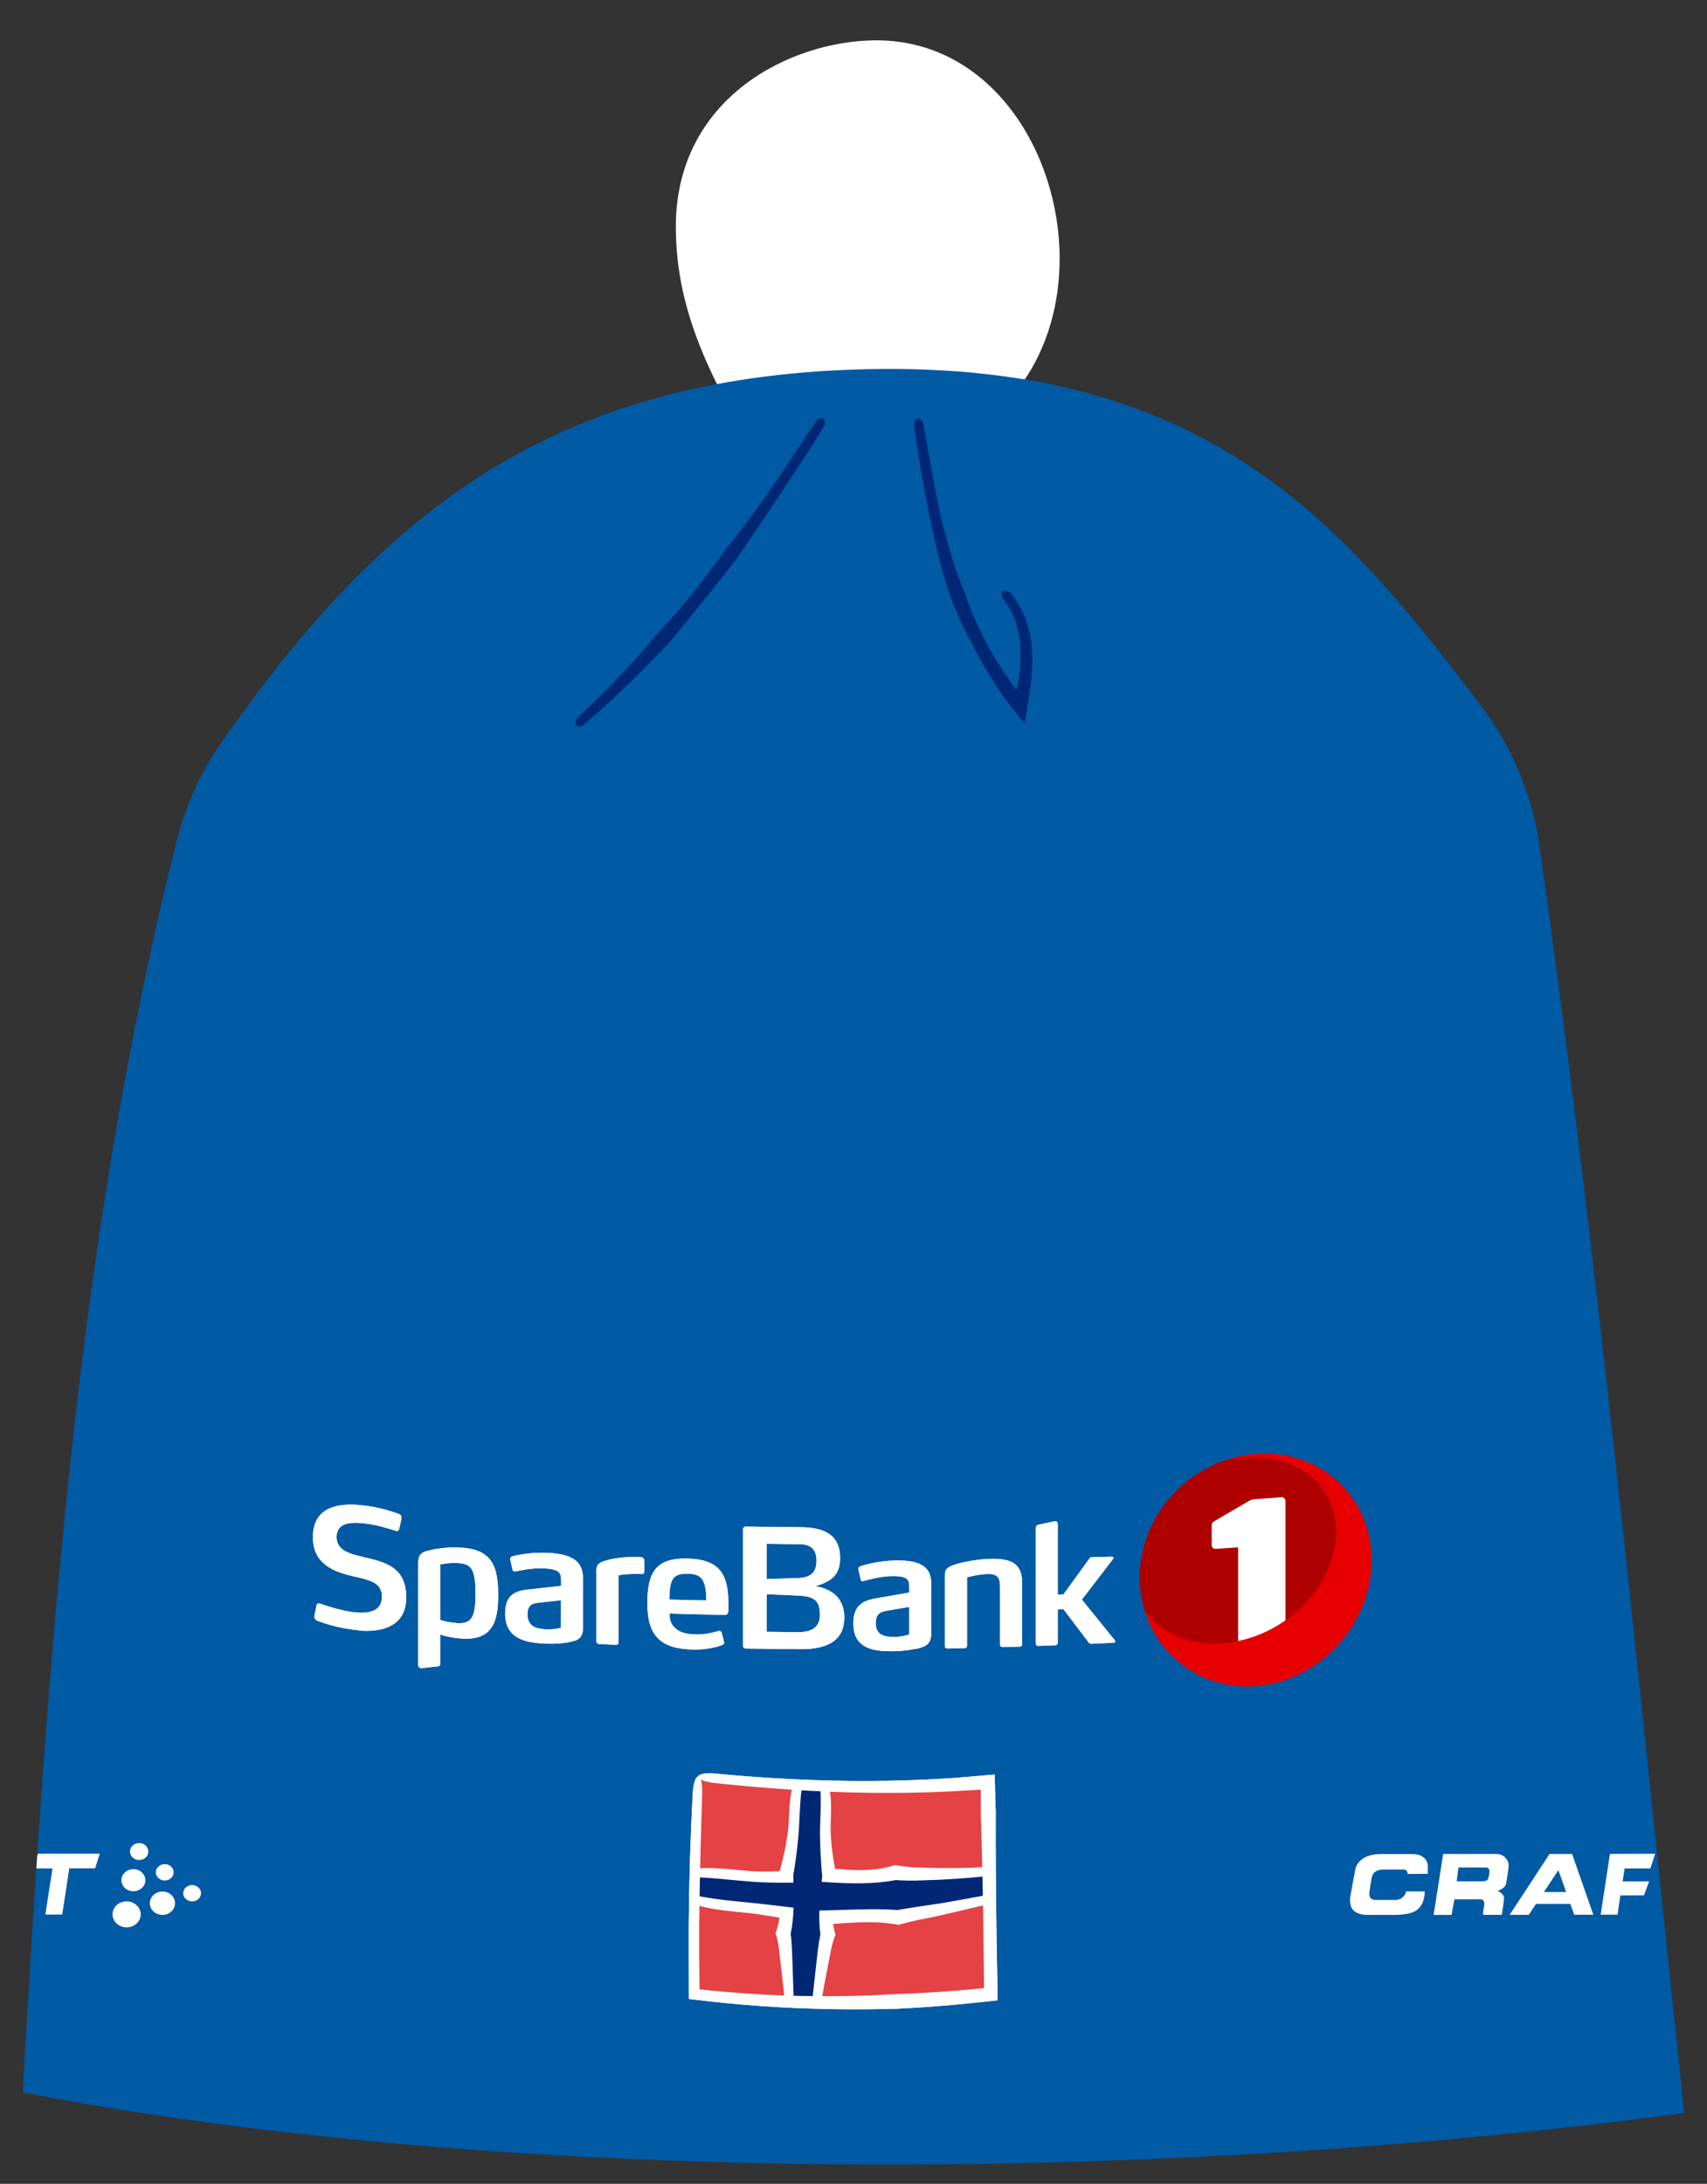
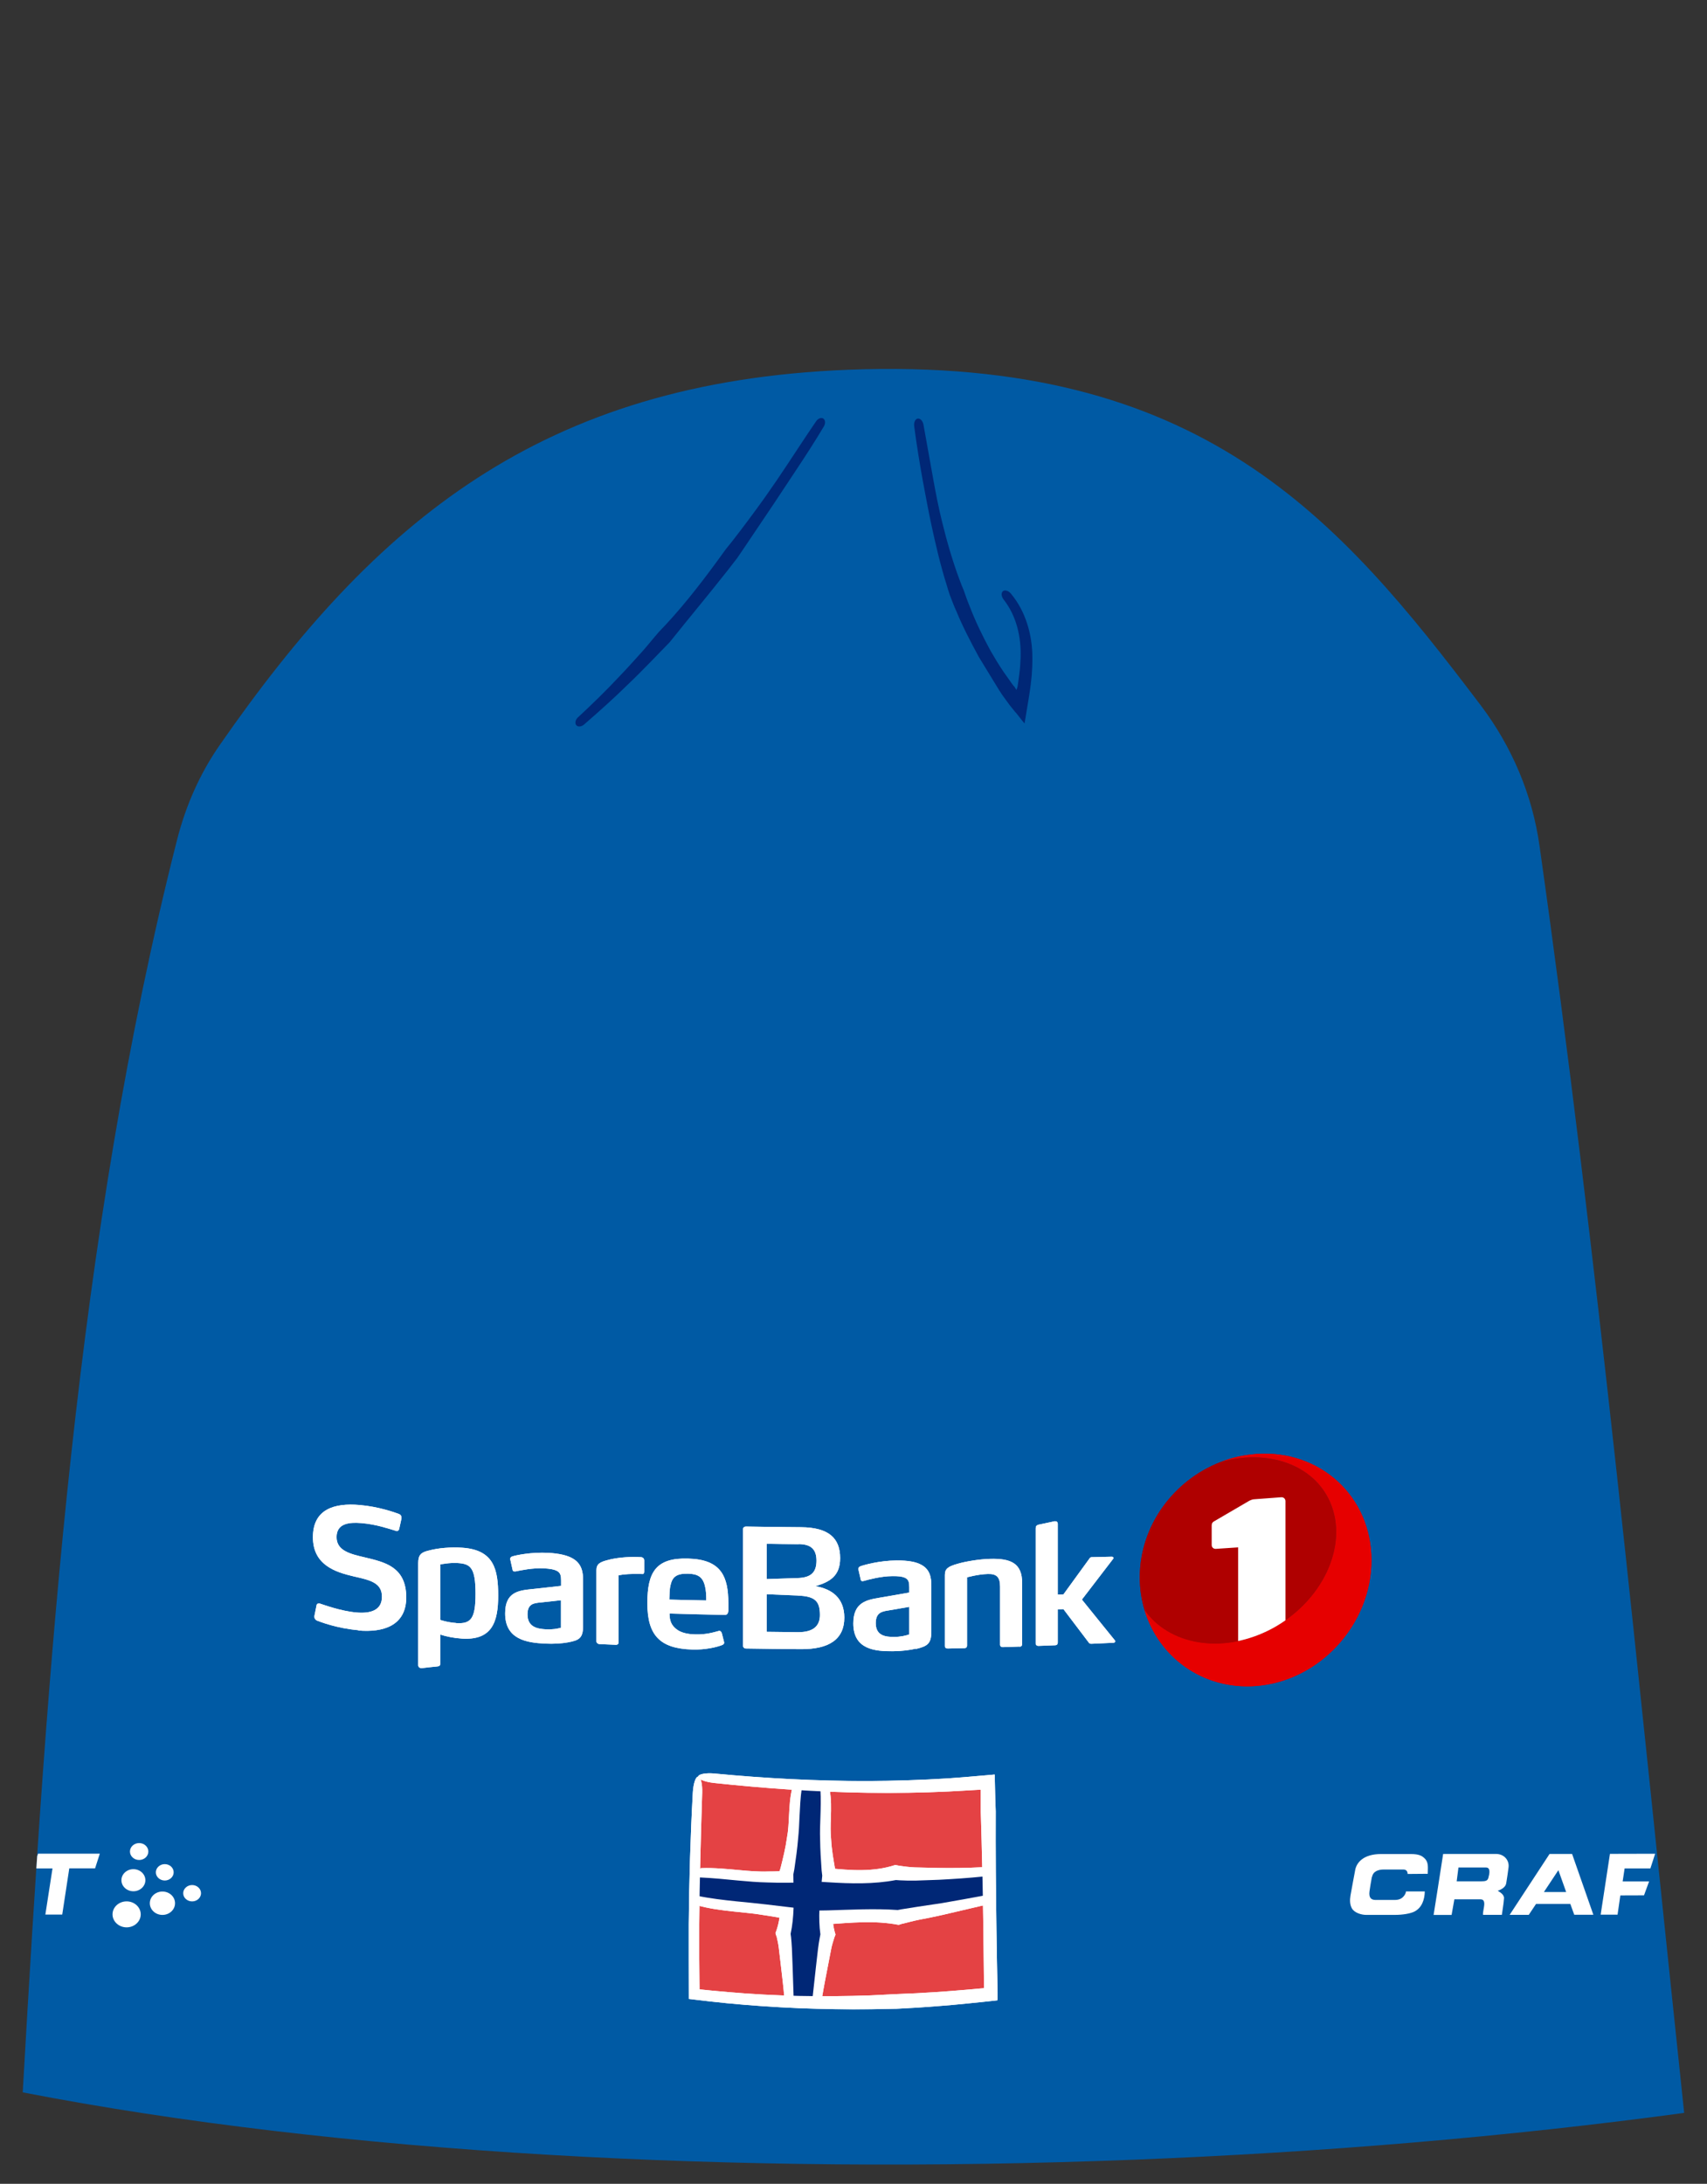
<svg xmlns="http://www.w3.org/2000/svg" width="61" height="78" viewBox="0 0 61 78" fill="none">
  <rect x="0" y="0" width="61" height="78" fill="#333333" stroke="none" />
  <g clip-path="url(#clip0_8428_6712)">
-     <path d="M27.012 16.303C25.524 13.651 24.151 11.255 24.151 8.098C24.151 3.503 28.245 1.441 31.322 1.441C35.37 1.441 37.866 5.38 37.866 9.239C37.866 12.408 36.182 15.524 32.293 16.353" fill="white" />
    <path d="M0.812 74.734C12.084 76.919 26.373 77.691 40.482 77.141C47.215 76.879 53.899 76.319 60.184 75.467C58.553 60.051 57.098 44.907 55.013 30.198C54.758 28.387 54.028 26.664 52.914 25.192C47.865 18.525 42.935 12.713 30.311 13.207C19.351 13.638 13.397 18.631 7.85 26.614C7.141 27.632 6.637 28.782 6.329 29.989C2.722 44.188 1.687 59.401 0.812 74.734Z" fill="#005AA4" />
-     <path d="M36.295 25.444L36.52 25.729L36.577 25.799C36.597 25.822 36.617 25.862 36.617 25.809L36.65 25.616L36.772 24.877L36.812 24.612L36.835 24.436L36.869 24.121C36.885 23.913 36.895 23.7 36.892 23.485C36.892 22.683 36.656 21.837 36.126 21.204C36.036 21.091 35.897 21.058 35.834 21.121C35.768 21.184 35.785 21.31 35.864 21.413C36.325 22 36.497 22.749 36.471 23.498C36.464 23.694 36.451 23.889 36.424 24.085L36.385 24.38L36.365 24.506L36.355 24.542C36.348 24.576 36.338 24.605 36.328 24.625L36.322 24.642C36.322 24.642 36.312 24.629 36.308 24.622L36.278 24.572L36.255 24.529L36.225 24.503C36.225 24.503 36.196 24.466 36.176 24.44L36.113 24.35L35.857 23.989C35.692 23.743 35.539 23.491 35.393 23.236C35.111 22.719 34.853 22.185 34.647 21.645C34.568 21.459 34.505 21.27 34.438 21.081C34.389 20.962 34.336 20.843 34.293 20.717C34.041 20.047 33.842 19.354 33.669 18.651C33.543 18.147 33.444 17.637 33.351 17.123C33.235 16.483 33.119 15.82 33 15.164C32.973 15.031 32.884 14.938 32.794 14.951C32.708 14.965 32.652 15.084 32.668 15.217C32.754 15.88 32.864 16.546 32.98 17.192C33.076 17.706 33.172 18.224 33.282 18.741C33.437 19.457 33.603 20.176 33.825 20.879C33.858 21.005 33.901 21.128 33.941 21.25C34.017 21.446 34.087 21.642 34.177 21.834C34.405 22.387 34.687 22.928 34.979 23.465C35.131 23.73 35.287 23.995 35.45 24.254L35.698 24.642L35.761 24.738C35.781 24.771 35.798 24.798 35.844 24.861L36.083 25.189L36.295 25.451V25.444Z" fill="#002776" />
+     <path d="M36.295 25.444L36.52 25.729L36.577 25.799C36.597 25.822 36.617 25.862 36.617 25.809L36.65 25.616L36.772 24.877L36.812 24.612L36.835 24.436L36.869 24.121C36.885 23.913 36.895 23.7 36.892 23.485C36.892 22.683 36.656 21.837 36.126 21.204C36.036 21.091 35.897 21.058 35.834 21.121C35.768 21.184 35.785 21.31 35.864 21.413C36.325 22 36.497 22.749 36.471 23.498C36.464 23.694 36.451 23.889 36.424 24.085L36.385 24.38L36.365 24.506L36.355 24.542C36.348 24.576 36.338 24.605 36.328 24.625L36.322 24.642C36.322 24.642 36.312 24.629 36.308 24.622L36.278 24.572L36.255 24.529L36.225 24.503C36.225 24.503 36.196 24.466 36.176 24.44L36.113 24.35L35.857 23.989C35.692 23.743 35.539 23.491 35.393 23.236C35.111 22.719 34.853 22.185 34.647 21.645C34.568 21.459 34.505 21.27 34.438 21.081C34.389 20.962 34.336 20.843 34.293 20.717C34.041 20.047 33.842 19.354 33.669 18.651C33.543 18.147 33.444 17.637 33.351 17.123C33.235 16.483 33.119 15.82 33 15.164C32.973 15.031 32.884 14.938 32.794 14.951C32.708 14.965 32.652 15.084 32.668 15.217C32.754 15.88 32.864 16.546 32.98 17.192C33.076 17.706 33.172 18.224 33.282 18.741C33.437 19.457 33.603 20.176 33.825 20.879C33.858 21.005 33.901 21.128 33.941 21.25C34.017 21.446 34.087 21.642 34.177 21.834C34.405 22.387 34.687 22.928 34.979 23.465L35.698 24.642L35.761 24.738C35.781 24.771 35.798 24.798 35.844 24.861L36.083 25.189L36.295 25.451V25.444Z" fill="#002776" />
    <path d="M23.412 22.725C23.246 22.921 23.084 23.126 22.911 23.315C22.663 23.59 22.414 23.869 22.155 24.137C21.675 24.654 21.167 25.145 20.65 25.626C20.557 25.712 20.538 25.838 20.594 25.904C20.654 25.971 20.776 25.961 20.872 25.878C21.413 25.407 21.95 24.93 22.46 24.426C22.732 24.171 22.991 23.902 23.253 23.637L23.8 23.073L23.929 22.941C24.615 22.082 25.331 21.227 26.001 20.375L26.346 19.93L26.551 19.629C26.923 19.075 27.297 18.525 27.669 17.968L28.464 16.768C28.796 16.27 29.131 15.75 29.442 15.229C29.505 15.123 29.495 15.001 29.422 14.951C29.349 14.901 29.233 14.944 29.164 15.047C28.819 15.551 28.481 16.068 28.153 16.565C27.891 16.963 27.622 17.358 27.347 17.746C26.962 18.286 26.565 18.82 26.157 19.343L25.938 19.615L25.607 20.07C24.973 20.935 24.29 21.807 23.528 22.589L23.415 22.725H23.412Z" fill="#002776" />
    <path d="M24.95 63.452C24.828 66.031 24.771 68.621 24.804 71.22C28.133 71.621 31.677 71.631 35.406 71.223C35.373 68.683 35.35 66.157 35.3 63.648C31.65 63.972 28.176 63.8 24.95 63.449V63.452Z" fill="#E44244" />
    <path d="M27.748 69.145C27.781 69.291 27.814 69.434 27.831 69.576L27.904 70.196C27.95 70.588 27.997 70.979 28.03 71.37C28.036 71.439 28.345 71.499 28.703 71.502C29.064 71.506 29.359 71.456 29.369 71.386C29.432 70.999 29.508 70.611 29.584 70.223L29.701 69.62C29.727 69.477 29.773 69.338 29.817 69.198L29.856 69.099C29.667 68.499 29.764 67.892 29.856 67.309L29.903 67.004L29.85 66.805C29.787 66.44 29.72 66.076 29.701 65.711C29.674 65.449 29.681 65.187 29.691 64.925C29.701 64.6 29.71 64.262 29.648 63.927C29.634 63.858 29.336 63.788 28.981 63.768C28.626 63.748 28.331 63.785 28.315 63.851C28.229 64.183 28.212 64.524 28.195 64.852C28.182 65.114 28.172 65.376 28.122 65.638C28.073 66.003 27.983 66.367 27.89 66.732L27.824 66.924L27.847 67.236C27.897 67.833 27.947 68.446 27.711 69.046L27.741 69.145H27.748Z" fill="white" />
    <path d="M32.25 68.711C32.449 68.661 32.645 68.608 32.844 68.568C33.129 68.515 33.414 68.456 33.696 68.393L35.284 68.021C35.377 67.998 35.406 67.683 35.357 67.325C35.304 66.97 35.191 66.689 35.095 66.692C34.564 66.722 34.034 66.725 33.51 66.718L32.695 66.698C32.506 66.692 32.313 66.665 32.124 66.639L31.992 66.612C31.216 66.868 30.394 66.808 29.611 66.725L29.204 66.682L28.939 66.735C28.451 66.795 27.96 66.848 27.47 66.844C27.115 66.858 26.764 66.828 26.412 66.795C25.975 66.755 25.52 66.708 25.063 66.725C24.97 66.728 24.861 67.02 24.818 67.371C24.774 67.723 24.811 68.021 24.901 68.048C25.351 68.177 25.819 68.233 26.27 68.28C26.631 68.316 26.992 68.35 27.354 68.412C27.858 68.485 28.362 68.591 28.872 68.688L29.141 68.754L29.575 68.731C30.407 68.674 31.256 68.585 32.114 68.751L32.25 68.707V68.711Z" fill="white" />
    <path d="M28.266 69.162C28.279 69.305 28.292 69.447 28.299 69.593L28.322 70.213L28.362 71.383C28.362 71.453 28.518 71.509 28.697 71.513C28.876 71.516 29.025 71.463 29.032 71.393L29.161 70.223L29.23 69.616C29.247 69.474 29.27 69.335 29.297 69.192L29.317 69.093C29.234 68.493 29.293 67.886 29.353 67.299L29.383 66.994L29.36 66.795C29.333 66.43 29.31 66.066 29.307 65.701C29.297 65.439 29.307 65.177 29.317 64.915C29.327 64.591 29.34 64.252 29.317 63.917C29.313 63.848 29.164 63.788 28.985 63.778C28.806 63.768 28.66 63.811 28.65 63.881C28.601 64.213 28.587 64.554 28.571 64.882C28.561 65.144 28.547 65.406 28.521 65.668C28.491 66.033 28.438 66.397 28.385 66.762L28.349 66.954L28.355 67.266C28.369 67.859 28.382 68.473 28.252 69.073L28.266 69.172V69.162Z" fill="#002776" />
    <path d="M32.218 68.194L32.804 68.101L33.65 67.975C34.18 67.886 34.711 67.786 35.234 67.69C35.327 67.674 35.38 67.508 35.354 67.329C35.327 67.15 35.234 67.014 35.138 67.024C34.608 67.077 34.078 67.114 33.55 67.14L32.728 67.17C32.536 67.173 32.344 67.17 32.151 67.16L32.016 67.15C31.22 67.302 30.391 67.279 29.599 67.23L29.184 67.203L28.916 67.223C28.425 67.246 27.931 67.256 27.437 67.236C27.082 67.23 26.728 67.2 26.373 67.166C25.932 67.123 25.474 67.077 25.02 67.057C24.927 67.054 24.838 67.193 24.815 67.369C24.792 67.544 24.848 67.7 24.938 67.717C25.388 67.81 25.852 67.863 26.303 67.909C26.661 67.946 27.019 67.979 27.381 68.022L28.886 68.201L29.151 68.241L29.582 68.234C30.401 68.211 31.243 68.161 32.082 68.221L32.214 68.194H32.218Z" fill="#002776" />
    <path d="M35.566 64.239L35.549 63.542V63.43C35.549 63.43 35.549 63.387 35.539 63.38L35.483 63.387L35.257 63.407L34.869 63.44C34.538 63.473 34.206 63.493 33.875 63.519C32.917 63.579 31.959 63.609 30.997 63.612C29.177 63.615 27.357 63.519 25.544 63.347C25.222 63.314 24.957 63.367 24.947 63.456C24.937 63.546 25.186 63.645 25.511 63.682C27.34 63.877 29.18 64.007 31.024 64.033C31.982 64.046 32.94 64.033 33.898 63.987C34.233 63.967 34.571 63.953 34.906 63.93C35.022 63.924 34.989 63.927 35.019 63.924C35.035 63.924 35.058 63.917 35.048 63.944V64V64.252V64.723C35.092 66.125 35.121 67.541 35.141 68.956C35.148 69.632 35.158 70.305 35.164 70.975C35.164 70.998 35.168 71.022 35.141 71.015L35.022 71.025L34.501 71.071C34.157 71.101 33.809 71.128 33.467 71.151C32.99 71.184 32.512 71.207 32.035 71.224L31.107 71.27C29.409 71.33 27.705 71.3 26.005 71.151L25.418 71.098L24.997 71.055L24.987 69.971V68.718C25 67.183 25.043 65.598 25.093 64.033C25.103 63.715 25.04 63.46 24.95 63.456C24.861 63.453 24.778 63.698 24.758 64.02C24.672 65.591 24.625 67.183 24.612 68.724V69.974C24.612 70.448 24.612 70.922 24.615 71.396C24.867 71.426 25.119 71.456 25.375 71.486L25.971 71.549C27.685 71.715 29.409 71.784 31.133 71.764L32.041 71.748C32.529 71.724 33.013 71.695 33.5 71.655C33.848 71.628 34.196 71.598 34.544 71.562L35.068 71.509L35.469 71.466L35.585 71.453L35.642 71.446C35.642 71.446 35.642 71.409 35.648 71.393V71.161C35.632 70.425 35.619 69.689 35.609 68.946C35.589 67.531 35.575 66.108 35.582 64.696L35.566 64.239Z" fill="white" />
    <path d="M12.807 58.227C12.041 58.161 11.434 57.925 11.325 57.882C11.265 57.852 11.235 57.803 11.235 57.75V57.72C11.262 57.594 11.285 57.465 11.311 57.339C11.321 57.279 11.364 57.269 11.411 57.272C11.424 57.272 11.434 57.272 11.451 57.282C11.573 57.319 12.173 57.544 12.737 57.594C13.221 57.637 13.649 57.528 13.649 57.03C13.649 56.523 13.208 56.434 12.637 56.304C12.001 56.155 11.182 55.906 11.182 54.905C11.182 53.904 11.945 53.675 12.853 53.755C13.543 53.814 14.113 54.023 14.242 54.07C14.312 54.093 14.348 54.143 14.348 54.202V54.232C14.322 54.358 14.292 54.484 14.265 54.61C14.259 54.65 14.219 54.69 14.172 54.686C14.169 54.686 14.159 54.68 14.156 54.68C13.874 54.597 13.44 54.444 12.919 54.401C12.485 54.365 12.027 54.404 12.027 54.902C12.027 55.392 12.521 55.505 13.045 55.628C13.732 55.794 14.514 55.953 14.517 57.05C14.517 58.078 13.678 58.313 12.803 58.237L12.807 58.227Z" fill="white" />
    <path d="M20.044 57.157C19.802 57.184 19.556 57.21 19.314 57.237C19.072 57.26 18.85 57.283 18.85 57.664C18.85 58.125 19.222 58.178 19.503 58.195C19.732 58.208 19.921 58.175 20.047 58.138V57.157H20.044ZM20.289 58.662C20.084 58.699 19.798 58.722 19.47 58.705C18.834 58.672 18.048 58.563 18.051 57.624C18.051 56.865 18.529 56.809 18.999 56.759C19.351 56.723 19.699 56.683 20.05 56.643V56.454C20.05 56.288 20.034 56.169 19.885 56.099C19.792 56.053 19.649 56.03 19.437 56.017C19.036 55.997 18.602 56.09 18.423 56.126C18.406 56.126 18.393 56.129 18.38 56.126C18.35 56.126 18.32 56.109 18.317 56.07C18.29 55.947 18.26 55.821 18.234 55.698V55.675C18.234 55.622 18.277 55.602 18.303 55.592C18.446 55.546 18.986 55.433 19.59 55.463C20.007 55.486 20.292 55.559 20.478 55.672C20.776 55.851 20.839 56.129 20.836 56.448V58.075C20.836 58.52 20.687 58.589 20.286 58.662H20.289Z" fill="white" />
    <path d="M22.938 56.218C22.58 56.205 22.271 56.228 22.106 56.265V58.662C22.106 58.715 22.072 58.748 22.016 58.748C21.817 58.741 21.615 58.731 21.413 58.721C21.376 58.721 21.313 58.682 21.313 58.629V56.083C21.313 55.854 21.449 55.788 21.731 55.718C21.989 55.645 22.411 55.602 22.745 55.612C22.779 55.612 22.812 55.612 22.845 55.615C22.928 55.615 22.928 55.615 22.968 55.638C22.991 55.652 23.021 55.675 23.021 55.734V56.119C23.021 56.179 23.014 56.225 22.934 56.222L22.938 56.218Z" fill="white" />
    <path d="M25.192 56.653C25.116 56.328 24.94 56.215 24.589 56.208C24.194 56.198 24.032 56.311 23.965 56.603C23.922 56.765 23.926 56.938 23.919 57.133C24.36 57.147 24.801 57.157 25.238 57.163C25.238 56.974 25.232 56.812 25.192 56.653ZM26.024 57.548C26.024 57.611 25.988 57.684 25.901 57.68C25.242 57.667 24.582 57.651 23.926 57.631C23.926 57.903 24.002 58.052 24.161 58.181C24.314 58.307 24.539 58.37 24.857 58.377C25.225 58.386 25.5 58.304 25.683 58.254C25.696 58.247 25.699 58.251 25.712 58.251C25.746 58.251 25.776 58.277 25.795 58.337C25.822 58.436 25.845 58.539 25.872 58.638C25.872 58.645 25.878 58.655 25.878 58.668C25.878 58.715 25.849 58.738 25.809 58.755C25.61 58.834 25.205 58.93 24.741 58.917C23.584 58.884 23.133 58.413 23.133 57.259C23.133 56.149 23.442 55.635 24.589 55.668C25.185 55.685 25.55 55.844 25.762 56.132C25.961 56.401 26.027 56.779 26.027 57.269C26.027 57.362 26.027 57.455 26.027 57.551L26.024 57.548Z" fill="white" />
    <path d="M32.492 57.393C32.247 57.436 32.005 57.475 31.76 57.519C31.521 57.555 31.295 57.592 31.295 57.976C31.295 58.437 31.667 58.467 31.948 58.467C32.177 58.467 32.37 58.42 32.492 58.377C32.492 58.049 32.492 57.724 32.492 57.396V57.393ZM32.734 58.885C32.529 58.934 32.244 58.974 31.915 58.977C31.276 58.984 30.493 58.921 30.493 57.986C30.493 57.227 30.971 57.144 31.441 57.064C31.793 57.005 32.141 56.945 32.492 56.882V56.693C32.492 56.527 32.476 56.411 32.327 56.348C32.234 56.309 32.091 56.292 31.879 56.295C31.478 56.299 31.044 56.418 30.864 56.468C30.848 56.468 30.835 56.474 30.821 56.474C30.791 56.474 30.762 56.461 30.758 56.421C30.732 56.299 30.702 56.176 30.675 56.057V56.033C30.675 55.98 30.715 55.957 30.745 55.944C30.888 55.891 31.428 55.742 32.031 55.735C32.449 55.732 32.734 55.785 32.923 55.891C33.222 56.05 33.285 56.328 33.281 56.647V58.275C33.281 58.719 33.132 58.798 32.731 58.898L32.734 58.885Z" fill="white" />
    <path d="M36.437 58.811C36.235 58.818 36.032 58.824 35.83 58.831C35.777 58.831 35.737 58.798 35.737 58.745V56.666C35.737 56.325 35.608 56.209 35.297 56.219C34.942 56.229 34.56 56.338 34.557 56.338V58.778C34.557 58.831 34.524 58.867 34.468 58.867C34.266 58.871 34.067 58.877 33.864 58.881C33.805 58.881 33.765 58.848 33.765 58.794V56.255C33.765 56.033 33.874 55.953 34.209 55.857C34.511 55.768 35.005 55.688 35.383 55.678C36.122 55.658 36.526 55.834 36.526 56.54V58.725C36.526 58.778 36.493 58.814 36.44 58.818L36.437 58.811Z" fill="white" />
    <path d="M39.856 58.618C39.856 58.641 39.833 58.675 39.796 58.675C39.534 58.688 39.269 58.701 39.007 58.711C38.977 58.711 38.947 58.711 38.917 58.681C38.612 58.28 38.307 57.879 38.002 57.474C37.936 57.474 37.87 57.481 37.8 57.481V58.671C37.8 58.724 37.77 58.761 37.711 58.764C37.508 58.771 37.306 58.781 37.104 58.787C37.051 58.787 37.011 58.754 37.011 58.701V54.584C37.011 54.514 37.041 54.477 37.111 54.458C37.303 54.418 37.495 54.378 37.688 54.335C37.694 54.335 37.704 54.335 37.711 54.335C37.764 54.335 37.8 54.365 37.8 54.431V56.954C37.867 56.954 37.933 56.947 38.002 56.947C38.314 56.52 38.622 56.092 38.934 55.664C38.957 55.628 38.98 55.621 39.01 55.618C39.249 55.615 39.488 55.608 39.73 55.601C39.773 55.601 39.789 55.628 39.789 55.651C39.789 55.664 39.786 55.668 39.776 55.681C39.405 56.165 39.033 56.652 38.662 57.133C39.053 57.62 39.448 58.104 39.839 58.588C39.846 58.595 39.852 58.602 39.852 58.615L39.856 58.618Z" fill="white" />
    <path d="M16.294 57.969C15.976 57.946 15.734 57.859 15.734 57.859V55.877C15.734 55.877 16.082 55.807 16.354 55.827C16.801 55.857 16.993 55.97 16.993 56.925C16.993 57.82 16.828 58.009 16.294 57.972V57.969ZM16.516 55.28C16.122 55.254 15.667 55.287 15.316 55.383C15.051 55.446 14.945 55.529 14.945 55.831V59.477C14.945 59.537 14.991 59.587 15.077 59.58C15.16 59.57 15.634 59.517 15.634 59.52C15.707 59.514 15.734 59.481 15.734 59.411C15.734 59.07 15.734 58.728 15.734 58.383C15.946 58.45 16.208 58.506 16.499 58.526C17.593 58.599 17.802 57.919 17.802 56.991C17.802 56.053 17.65 55.356 16.516 55.28Z" fill="white" />
    <path d="M28.511 56.988C28.139 56.974 27.771 56.958 27.4 56.941V58.284C27.771 58.287 28.139 58.294 28.511 58.297C29.104 58.3 29.3 58.042 29.3 57.684C29.3 57.203 29.14 57.011 28.511 56.991V56.988ZM28.54 55.154C28.159 55.154 27.781 55.148 27.4 55.141V56.401C27.765 56.391 28.133 56.378 28.497 56.364C28.945 56.351 29.177 56.192 29.177 55.744C29.177 55.33 28.975 55.154 28.54 55.151V55.154ZM28.617 58.904C27.96 58.901 27.307 58.891 26.651 58.881C26.598 58.881 26.551 58.837 26.551 58.785V54.617C26.551 54.564 26.598 54.524 26.651 54.524C27.307 54.534 27.964 54.544 28.62 54.548C29.618 54.554 30.022 54.942 30.022 55.652C30.022 56.275 29.674 56.5 29.137 56.653C29.734 56.756 30.168 57.077 30.172 57.773C30.172 58.559 29.618 58.91 28.617 58.904Z" fill="white" />
    <path d="M44.871 51.935C44.434 51.969 44.009 52.065 43.618 52.217C45.286 51.743 46.937 52.294 47.53 53.646C48.216 55.211 47.235 57.276 45.332 58.228C43.625 59.083 41.761 58.732 40.896 57.498C41.4 59.193 42.988 60.359 44.871 60.22C47.159 60.051 49.009 58.016 49.009 55.728C49.009 53.437 47.159 51.763 44.871 51.932V51.935Z" fill="#E60000" />
    <path d="M45.332 58.231C47.235 57.28 48.216 55.214 47.53 53.649C46.937 52.294 45.286 51.746 43.618 52.221C41.944 52.867 40.727 54.495 40.73 56.345C40.73 56.749 40.79 57.14 40.9 57.505C41.765 58.738 43.628 59.09 45.335 58.234L45.332 58.231Z" fill="#AF0000" />
    <path d="M45.935 57.873V53.616C45.935 53.53 45.866 53.47 45.783 53.477C45.461 53.504 45.14 53.527 44.818 53.55C44.749 53.553 44.712 53.573 44.649 53.6C44.235 53.842 43.82 54.084 43.406 54.326C43.33 54.362 43.3 54.409 43.3 54.488V55.184C43.3 55.267 43.366 55.327 43.449 55.32C43.714 55.304 43.979 55.284 44.245 55.267V58.612C44.609 58.536 44.974 58.41 45.335 58.231C45.547 58.125 45.746 58.006 45.935 57.873Z" fill="white" />
-     <path d="M24.951 63.453C24.828 66.032 24.772 68.621 24.805 71.22C28.133 71.621 31.677 71.631 35.407 71.223C35.374 68.684 35.35 66.158 35.301 63.648C31.651 63.973 28.176 63.801 24.951 63.449V63.453Z" fill="#E44244" />
    <path d="M27.748 69.146C27.782 69.292 27.815 69.434 27.831 69.577L27.904 70.197C27.951 70.588 27.997 70.979 28.03 71.37C28.037 71.44 28.345 71.5 28.703 71.503C29.064 71.506 29.36 71.457 29.369 71.387C29.433 70.999 29.509 70.611 29.585 70.223L29.701 69.62C29.728 69.477 29.774 69.338 29.817 69.199L29.857 69.1C29.668 68.499 29.764 67.893 29.857 67.309L29.903 67.004L29.85 66.805C29.787 66.441 29.721 66.076 29.701 65.711C29.674 65.449 29.681 65.188 29.691 64.926C29.701 64.601 29.711 64.263 29.648 63.928C29.635 63.858 29.336 63.788 28.982 63.769C28.627 63.749 28.332 63.785 28.315 63.852C28.229 64.183 28.212 64.525 28.196 64.853C28.183 65.115 28.173 65.376 28.123 65.638C28.073 66.003 27.984 66.368 27.891 66.732L27.825 66.925L27.848 67.236C27.898 67.833 27.947 68.446 27.712 69.046L27.742 69.146H27.748Z" fill="white" />
    <path d="M32.251 68.711C32.45 68.662 32.645 68.609 32.844 68.569C33.129 68.516 33.414 68.456 33.696 68.393L35.284 68.022C35.377 67.999 35.407 67.684 35.357 67.326C35.304 66.971 35.191 66.689 35.095 66.692C34.565 66.722 34.034 66.725 33.51 66.719L32.695 66.699C32.506 66.692 32.314 66.666 32.125 66.639L31.992 66.613C31.216 66.868 30.394 66.808 29.612 66.725L29.204 66.682L28.939 66.736C28.451 66.795 27.961 66.848 27.47 66.845C27.115 66.858 26.764 66.828 26.413 66.795C25.975 66.755 25.521 66.709 25.063 66.725C24.97 66.729 24.861 67.021 24.818 67.372C24.775 67.723 24.811 68.022 24.901 68.048C25.352 68.178 25.819 68.234 26.27 68.28C26.631 68.317 26.993 68.35 27.354 68.413C27.858 68.486 28.362 68.592 28.872 68.688L29.141 68.754L29.575 68.731C30.407 68.675 31.256 68.585 32.115 68.751L32.251 68.708V68.711Z" fill="white" />
    <path d="M28.266 69.163C28.279 69.305 28.293 69.448 28.299 69.594L28.323 70.214L28.362 71.384C28.362 71.454 28.518 71.51 28.697 71.513C28.876 71.516 29.025 71.463 29.032 71.394L29.161 70.224L29.231 69.617C29.247 69.474 29.271 69.335 29.297 69.192L29.317 69.093C29.234 68.493 29.294 67.886 29.354 67.299L29.383 66.995L29.36 66.796C29.334 66.431 29.311 66.066 29.307 65.702C29.297 65.44 29.307 65.178 29.317 64.916C29.327 64.591 29.34 64.253 29.317 63.918C29.314 63.848 29.165 63.789 28.986 63.779C28.807 63.769 28.661 63.812 28.651 63.882C28.601 64.213 28.588 64.555 28.571 64.883C28.561 65.145 28.548 65.406 28.521 65.668C28.492 66.033 28.439 66.398 28.386 66.763L28.349 66.955L28.356 67.266C28.369 67.86 28.382 68.473 28.253 69.073L28.266 69.173V69.163Z" fill="#002776" />
    <path d="M32.218 68.195L32.805 68.102L33.65 67.976C34.181 67.886 34.711 67.787 35.235 67.691C35.328 67.674 35.381 67.508 35.354 67.329C35.328 67.15 35.235 67.014 35.139 67.024C34.608 67.078 34.078 67.114 33.551 67.141L32.728 67.17C32.536 67.174 32.344 67.17 32.152 67.16L32.016 67.15C31.22 67.303 30.391 67.28 29.599 67.23L29.184 67.204L28.916 67.223C28.425 67.247 27.931 67.257 27.437 67.237C27.083 67.23 26.728 67.2 26.373 67.167C25.932 67.124 25.475 67.078 25.021 67.058C24.928 67.054 24.838 67.194 24.815 67.369C24.792 67.545 24.848 67.701 24.938 67.717C25.389 67.81 25.853 67.863 26.304 67.91C26.662 67.946 27.02 67.979 27.381 68.022L28.886 68.201L29.151 68.241L29.582 68.234C30.401 68.211 31.243 68.162 32.082 68.221L32.215 68.195H32.218Z" fill="#002776" />
    <path d="M35.566 64.239L35.55 63.543V63.43C35.55 63.43 35.549 63.387 35.539 63.38L35.483 63.387L35.258 63.407L34.87 63.44C34.538 63.473 34.207 63.493 33.875 63.52C32.917 63.579 31.959 63.609 30.998 63.613C29.178 63.616 27.358 63.52 25.544 63.347C25.223 63.314 24.957 63.367 24.947 63.457C24.937 63.546 25.186 63.646 25.511 63.682C27.341 63.878 29.181 64.007 31.024 64.034C31.982 64.047 32.94 64.034 33.898 63.987C34.233 63.967 34.572 63.954 34.906 63.931C35.022 63.924 34.989 63.928 35.019 63.924C35.036 63.924 35.059 63.918 35.049 63.944V64.001V64.252V64.723C35.092 66.126 35.122 67.541 35.142 68.957C35.148 69.633 35.158 70.306 35.165 70.976C35.165 70.999 35.168 71.022 35.142 71.015L35.022 71.025L34.502 71.072C34.157 71.102 33.809 71.128 33.468 71.151C32.99 71.184 32.513 71.208 32.035 71.224L31.107 71.271C29.41 71.33 27.706 71.301 26.005 71.151L25.418 71.098L24.997 71.055L24.987 69.971V68.718C25 67.183 25.044 65.598 25.093 64.034C25.103 63.715 25.04 63.46 24.951 63.457C24.861 63.453 24.778 63.699 24.758 64.02C24.672 65.592 24.626 67.183 24.613 68.725V69.975C24.613 70.448 24.613 70.923 24.616 71.397C24.868 71.427 25.12 71.456 25.375 71.486L25.972 71.549C27.686 71.715 29.41 71.785 31.134 71.765L32.042 71.748C32.529 71.725 33.013 71.695 33.501 71.655C33.849 71.629 34.197 71.599 34.545 71.562L35.069 71.509L35.47 71.466L35.586 71.453L35.642 71.446C35.642 71.446 35.642 71.41 35.649 71.393V71.161C35.632 70.425 35.619 69.689 35.609 68.947C35.589 67.531 35.576 66.109 35.583 64.697L35.566 64.239Z" fill="white" />
    <path d="M12.807 58.227C12.041 58.161 11.434 57.926 11.325 57.883C11.265 57.853 11.235 57.803 11.235 57.75V57.72C11.262 57.594 11.285 57.465 11.312 57.339C11.322 57.279 11.365 57.269 11.411 57.273C11.424 57.273 11.434 57.273 11.451 57.283C11.574 57.319 12.174 57.544 12.737 57.594C13.221 57.637 13.649 57.528 13.649 57.031C13.649 56.523 13.208 56.434 12.638 56.305C12.001 56.156 11.182 55.907 11.182 54.906C11.182 53.904 11.945 53.676 12.853 53.755C13.543 53.815 14.113 54.024 14.242 54.07C14.312 54.093 14.348 54.143 14.348 54.203V54.233C14.322 54.359 14.292 54.485 14.265 54.611C14.259 54.65 14.219 54.69 14.173 54.687C14.169 54.687 14.159 54.68 14.156 54.68C13.874 54.597 13.44 54.445 12.919 54.402C12.485 54.365 12.028 54.405 12.028 54.902C12.028 55.393 12.522 55.506 13.046 55.628C13.732 55.794 14.514 55.953 14.518 57.051C14.518 58.078 13.679 58.314 12.803 58.237L12.807 58.227Z" fill="white" />
    <path d="M20.044 57.157C19.802 57.184 19.557 57.211 19.315 57.237C19.073 57.26 18.851 57.283 18.851 57.665C18.851 58.126 19.222 58.179 19.504 58.195C19.732 58.208 19.921 58.175 20.047 58.139V57.157H20.044ZM20.289 58.663C20.084 58.699 19.799 58.722 19.47 58.706C18.834 58.673 18.048 58.563 18.052 57.625C18.052 56.866 18.529 56.809 19 56.76C19.351 56.723 19.699 56.684 20.051 56.644V56.455C20.051 56.289 20.034 56.17 19.885 56.1C19.792 56.054 19.649 56.03 19.437 56.017C19.036 55.997 18.602 56.09 18.423 56.127C18.406 56.127 18.393 56.13 18.38 56.127C18.35 56.127 18.32 56.11 18.317 56.07C18.29 55.947 18.26 55.822 18.234 55.699V55.676C18.234 55.623 18.277 55.603 18.303 55.593C18.446 55.546 18.986 55.434 19.59 55.464C20.008 55.487 20.293 55.56 20.478 55.672C20.777 55.851 20.84 56.13 20.836 56.448V58.076C20.836 58.52 20.687 58.59 20.286 58.663H20.289Z" fill="white" />
    <path d="M22.938 56.219C22.58 56.206 22.272 56.229 22.106 56.265V58.662C22.106 58.715 22.073 58.748 22.016 58.748C21.817 58.742 21.615 58.732 21.413 58.722C21.377 58.722 21.314 58.682 21.314 58.629V56.083C21.314 55.854 21.449 55.788 21.731 55.718C21.99 55.645 22.411 55.602 22.746 55.612C22.779 55.612 22.812 55.612 22.845 55.616C22.928 55.616 22.928 55.616 22.968 55.639C22.991 55.652 23.021 55.675 23.021 55.735V56.12C23.021 56.179 23.014 56.226 22.935 56.222L22.938 56.219Z" fill="white" />
    <path d="M25.192 56.653C25.116 56.328 24.94 56.215 24.589 56.209C24.194 56.199 24.032 56.312 23.966 56.603C23.923 56.766 23.926 56.938 23.919 57.134C24.36 57.147 24.801 57.157 25.239 57.164C25.239 56.975 25.232 56.812 25.192 56.653ZM26.024 57.548C26.024 57.611 25.988 57.684 25.902 57.681C25.242 57.668 24.582 57.651 23.926 57.631C23.926 57.903 24.002 58.052 24.161 58.181C24.314 58.307 24.539 58.37 24.858 58.377C25.225 58.387 25.501 58.304 25.683 58.254C25.696 58.248 25.7 58.251 25.713 58.251C25.746 58.251 25.776 58.278 25.796 58.337C25.822 58.437 25.845 58.539 25.872 58.639C25.872 58.646 25.878 58.656 25.878 58.669C25.878 58.715 25.849 58.738 25.809 58.755C25.61 58.834 25.206 58.931 24.741 58.917C23.584 58.884 23.134 58.413 23.134 57.26C23.134 56.149 23.442 55.635 24.589 55.669C25.186 55.685 25.55 55.844 25.762 56.133C25.961 56.401 26.028 56.779 26.028 57.27C26.028 57.363 26.028 57.455 26.028 57.551L26.024 57.548Z" fill="white" />
    <path d="M32.493 57.393C32.247 57.436 32.005 57.476 31.76 57.519C31.521 57.556 31.296 57.592 31.296 57.977C31.296 58.437 31.667 58.467 31.949 58.467C32.178 58.467 32.37 58.421 32.493 58.378C32.493 58.05 32.493 57.725 32.493 57.396V57.393ZM32.735 58.885C32.529 58.935 32.244 58.974 31.916 58.978C31.276 58.984 30.494 58.921 30.494 57.986C30.494 57.227 30.971 57.145 31.442 57.065C31.793 57.005 32.141 56.946 32.493 56.883V56.694C32.493 56.528 32.476 56.412 32.327 56.349C32.234 56.309 32.092 56.292 31.879 56.296C31.478 56.299 31.044 56.418 30.865 56.468C30.848 56.468 30.835 56.475 30.822 56.475C30.792 56.475 30.762 56.462 30.759 56.422C30.732 56.299 30.703 56.176 30.676 56.057V56.034C30.676 55.981 30.716 55.958 30.746 55.944C30.888 55.891 31.428 55.742 32.032 55.736C32.45 55.732 32.735 55.785 32.924 55.891C33.222 56.05 33.285 56.329 33.282 56.647V58.275C33.282 58.719 33.133 58.799 32.731 58.898L32.735 58.885Z" fill="white" />
    <path d="M36.437 58.812C36.235 58.818 36.033 58.825 35.831 58.831C35.778 58.831 35.738 58.798 35.738 58.745V56.667C35.738 56.325 35.609 56.209 35.297 56.219C34.942 56.229 34.561 56.339 34.558 56.339V58.779C34.558 58.831 34.525 58.868 34.468 58.868C34.266 58.871 34.067 58.878 33.865 58.881C33.805 58.881 33.765 58.848 33.765 58.795V56.256C33.765 56.033 33.875 55.954 34.21 55.858C34.511 55.768 35.005 55.689 35.383 55.679C36.123 55.659 36.527 55.834 36.527 56.541V58.725C36.527 58.779 36.494 58.815 36.441 58.818L36.437 58.812Z" fill="white" />
    <path d="M39.856 58.619C39.856 58.642 39.833 58.675 39.796 58.675C39.534 58.688 39.269 58.702 39.007 58.712C38.977 58.712 38.947 58.712 38.917 58.682C38.612 58.281 38.307 57.879 38.002 57.475C37.936 57.475 37.87 57.482 37.8 57.482V58.672C37.8 58.725 37.77 58.761 37.711 58.765C37.508 58.771 37.306 58.781 37.104 58.788C37.051 58.788 37.011 58.755 37.011 58.702V54.584C37.011 54.514 37.041 54.478 37.111 54.458C37.303 54.418 37.495 54.379 37.688 54.335C37.694 54.335 37.704 54.335 37.711 54.335C37.764 54.335 37.8 54.365 37.8 54.432V56.955C37.867 56.955 37.933 56.948 38.002 56.948C38.314 56.52 38.622 56.093 38.934 55.665C38.957 55.628 38.98 55.622 39.01 55.618C39.249 55.615 39.488 55.608 39.73 55.602C39.773 55.602 39.789 55.628 39.789 55.652C39.789 55.665 39.786 55.668 39.776 55.681C39.405 56.165 39.033 56.653 38.662 57.133C39.053 57.621 39.448 58.105 39.839 58.589C39.846 58.596 39.852 58.602 39.852 58.615L39.856 58.619Z" fill="white" />
    <path d="M16.294 57.969C15.976 57.946 15.734 57.86 15.734 57.86V55.877C15.734 55.877 16.082 55.808 16.354 55.828C16.802 55.858 16.994 55.97 16.994 56.925C16.994 57.82 16.828 58.009 16.294 57.973V57.969ZM16.517 55.281C16.122 55.254 15.668 55.287 15.316 55.383C15.051 55.447 14.945 55.529 14.945 55.831V59.478C14.945 59.538 14.992 59.587 15.078 59.581C15.161 59.571 15.635 59.518 15.635 59.521C15.708 59.514 15.734 59.481 15.734 59.411C15.734 59.07 15.734 58.729 15.734 58.384C15.946 58.45 16.208 58.507 16.5 58.526C17.594 58.599 17.803 57.92 17.803 56.991C17.803 56.053 17.65 55.357 16.517 55.281Z" fill="white" />
    <path d="M28.511 56.988C28.14 56.975 27.771 56.958 27.4 56.942V58.284C27.771 58.288 28.14 58.294 28.511 58.298C29.104 58.301 29.3 58.042 29.3 57.684C29.3 57.204 29.141 57.011 28.511 56.991V56.988ZM28.541 55.155C28.159 55.155 27.782 55.148 27.4 55.142V56.401C27.765 56.391 28.133 56.378 28.497 56.365C28.945 56.352 29.177 56.193 29.177 55.745C29.177 55.331 28.975 55.155 28.541 55.151V55.155ZM28.617 58.904C27.96 58.901 27.307 58.891 26.651 58.881C26.598 58.881 26.552 58.838 26.552 58.785V54.618C26.552 54.565 26.598 54.525 26.651 54.525C27.307 54.535 27.964 54.545 28.62 54.548C29.618 54.555 30.023 54.943 30.023 55.652C30.023 56.275 29.674 56.501 29.137 56.653C29.734 56.756 30.168 57.078 30.172 57.774C30.172 58.559 29.618 58.911 28.617 58.904Z" fill="white" />
    <path d="M44.872 51.936C44.434 51.969 44.01 52.065 43.618 52.218C45.286 51.744 46.937 52.294 47.531 53.647C48.217 55.211 47.235 57.277 45.333 58.228C43.625 59.084 41.762 58.732 40.897 57.499C41.401 59.193 42.989 60.36 44.872 60.221C47.159 60.052 49.009 58.016 49.009 55.729C49.009 53.438 47.159 51.764 44.872 51.933V51.936Z" fill="#E60000" />
    <path d="M45.332 58.231C47.235 57.28 48.217 55.215 47.53 53.65C46.937 52.294 45.286 51.747 43.618 52.221C41.944 52.867 40.727 54.495 40.731 56.345C40.731 56.75 40.79 57.141 40.9 57.505C41.765 58.739 43.628 59.09 45.336 58.235L45.332 58.231Z" fill="#AF0000" />
    <path d="M45.936 57.873V53.617C45.936 53.531 45.866 53.471 45.783 53.478C45.462 53.504 45.14 53.527 44.819 53.55C44.749 53.554 44.713 53.574 44.65 53.6C44.235 53.842 43.821 54.084 43.406 54.326C43.33 54.363 43.3 54.409 43.3 54.489V55.185C43.3 55.268 43.367 55.327 43.45 55.321C43.715 55.304 43.98 55.284 44.245 55.268V58.613C44.61 58.537 44.974 58.411 45.336 58.232C45.548 58.126 45.747 58.006 45.936 57.873Z" fill="white" />
    <path d="M6.547 67.621C6.547 67.783 6.69 67.913 6.866 67.913C7.042 67.913 7.184 67.78 7.184 67.621C7.184 67.461 7.042 67.329 6.866 67.329C6.69 67.329 6.547 67.461 6.547 67.621Z" fill="white" />
    <path d="M6.206 66.875C6.206 66.712 6.064 66.582 5.888 66.582C5.712 66.582 5.569 66.715 5.569 66.875C5.569 67.034 5.712 67.167 5.888 67.167C6.064 67.167 6.206 67.034 6.206 66.875Z" fill="white" />
    <path d="M5.354 67.978C5.354 68.21 5.556 68.396 5.805 68.396C6.053 68.396 6.255 68.21 6.255 67.978C6.255 67.746 6.053 67.561 5.805 67.561C5.556 67.561 5.354 67.746 5.354 67.978Z" fill="white" />
    <path d="M4.973 66.434C5.154 66.434 5.301 66.299 5.301 66.132C5.301 65.965 5.154 65.83 4.973 65.83C4.791 65.83 4.644 65.965 4.644 66.132C4.644 66.299 4.791 66.434 4.973 66.434Z" fill="white" />
    <path d="M4.021 68.376C4.021 68.631 4.246 68.84 4.525 68.84C4.803 68.84 5.029 68.631 5.029 68.376C5.029 68.121 4.803 67.912 4.525 67.912C4.246 67.912 4.021 68.121 4.021 68.376Z" fill="white" />
    <path d="M2.224 68.383L2.476 66.732H3.398L3.567 66.208H1.359L1.329 66.301C1.319 66.447 1.309 66.589 1.299 66.735H1.876L1.621 68.383H2.224Z" fill="white" />
    <path d="M5.195 67.156C5.195 66.937 5.002 66.762 4.767 66.762C4.532 66.762 4.339 66.937 4.339 67.156C4.339 67.375 4.532 67.551 4.767 67.551C5.002 67.551 5.195 67.375 5.195 67.156Z" fill="white" />
    <path d="M53.948 68.393H54.631L54.89 68.005H56.116L56.256 68.39H56.939L56.179 66.218H55.374L53.948 68.393ZM55.964 67.578H55.172L55.689 66.798L55.967 67.578H55.964Z" fill="white" />
    <path d="M57.2 68.386H57.804L57.903 67.7L58.749 67.697L58.931 67.199H57.986L58.056 66.735H58.977L59.147 66.211L57.532 66.215L57.2 68.386Z" fill="white" />
    <path d="M49.032 67.036C49.068 66.837 49.257 66.774 49.453 66.774H50.146C50.265 66.774 50.301 66.851 50.301 66.933L51.021 66.927C51.021 66.725 51.061 66.526 50.915 66.383C50.835 66.304 50.739 66.221 50.411 66.221H49.36C48.707 66.221 48.485 66.536 48.432 66.771C48.375 67.066 48.302 67.471 48.259 67.709C48.233 67.862 48.236 68.031 48.309 68.16C48.402 68.326 48.657 68.395 48.82 68.395H49.844C50.139 68.395 50.391 68.346 50.524 68.286C50.819 68.15 50.911 67.832 50.915 67.557H50.242C50.242 67.593 50.222 67.643 50.192 67.689C50.123 67.789 50.03 67.862 49.837 67.862H49.161C48.985 67.862 48.912 67.769 48.939 67.557C48.956 67.437 48.992 67.202 49.025 67.036H49.032Z" fill="white" />
    <path d="M53.825 67.266C53.865 67.004 53.882 66.918 53.908 66.699C53.941 66.444 53.749 66.218 53.461 66.218H51.571C51.462 66.941 51.23 68.396 51.23 68.396H51.873L51.972 67.839H52.907C53.156 67.839 52.977 68.231 52.996 68.393H53.669C53.686 68.247 53.733 68.015 53.746 67.803C53.756 67.664 53.587 67.574 53.52 67.534C53.583 67.514 53.799 67.435 53.825 67.263V67.266ZM53.185 67.08C53.156 67.173 53.093 67.196 52.927 67.196H52.055L52.118 66.702H53.103C53.278 66.702 53.225 66.938 53.185 67.08Z" fill="white" />
  </g>
  <defs>
    <clipPath id="clip0_8428_6712">
      <rect width="61" height="77.245" fill="white" transform="translate(0 0.755)" />
    </clipPath>
  </defs>
</svg>